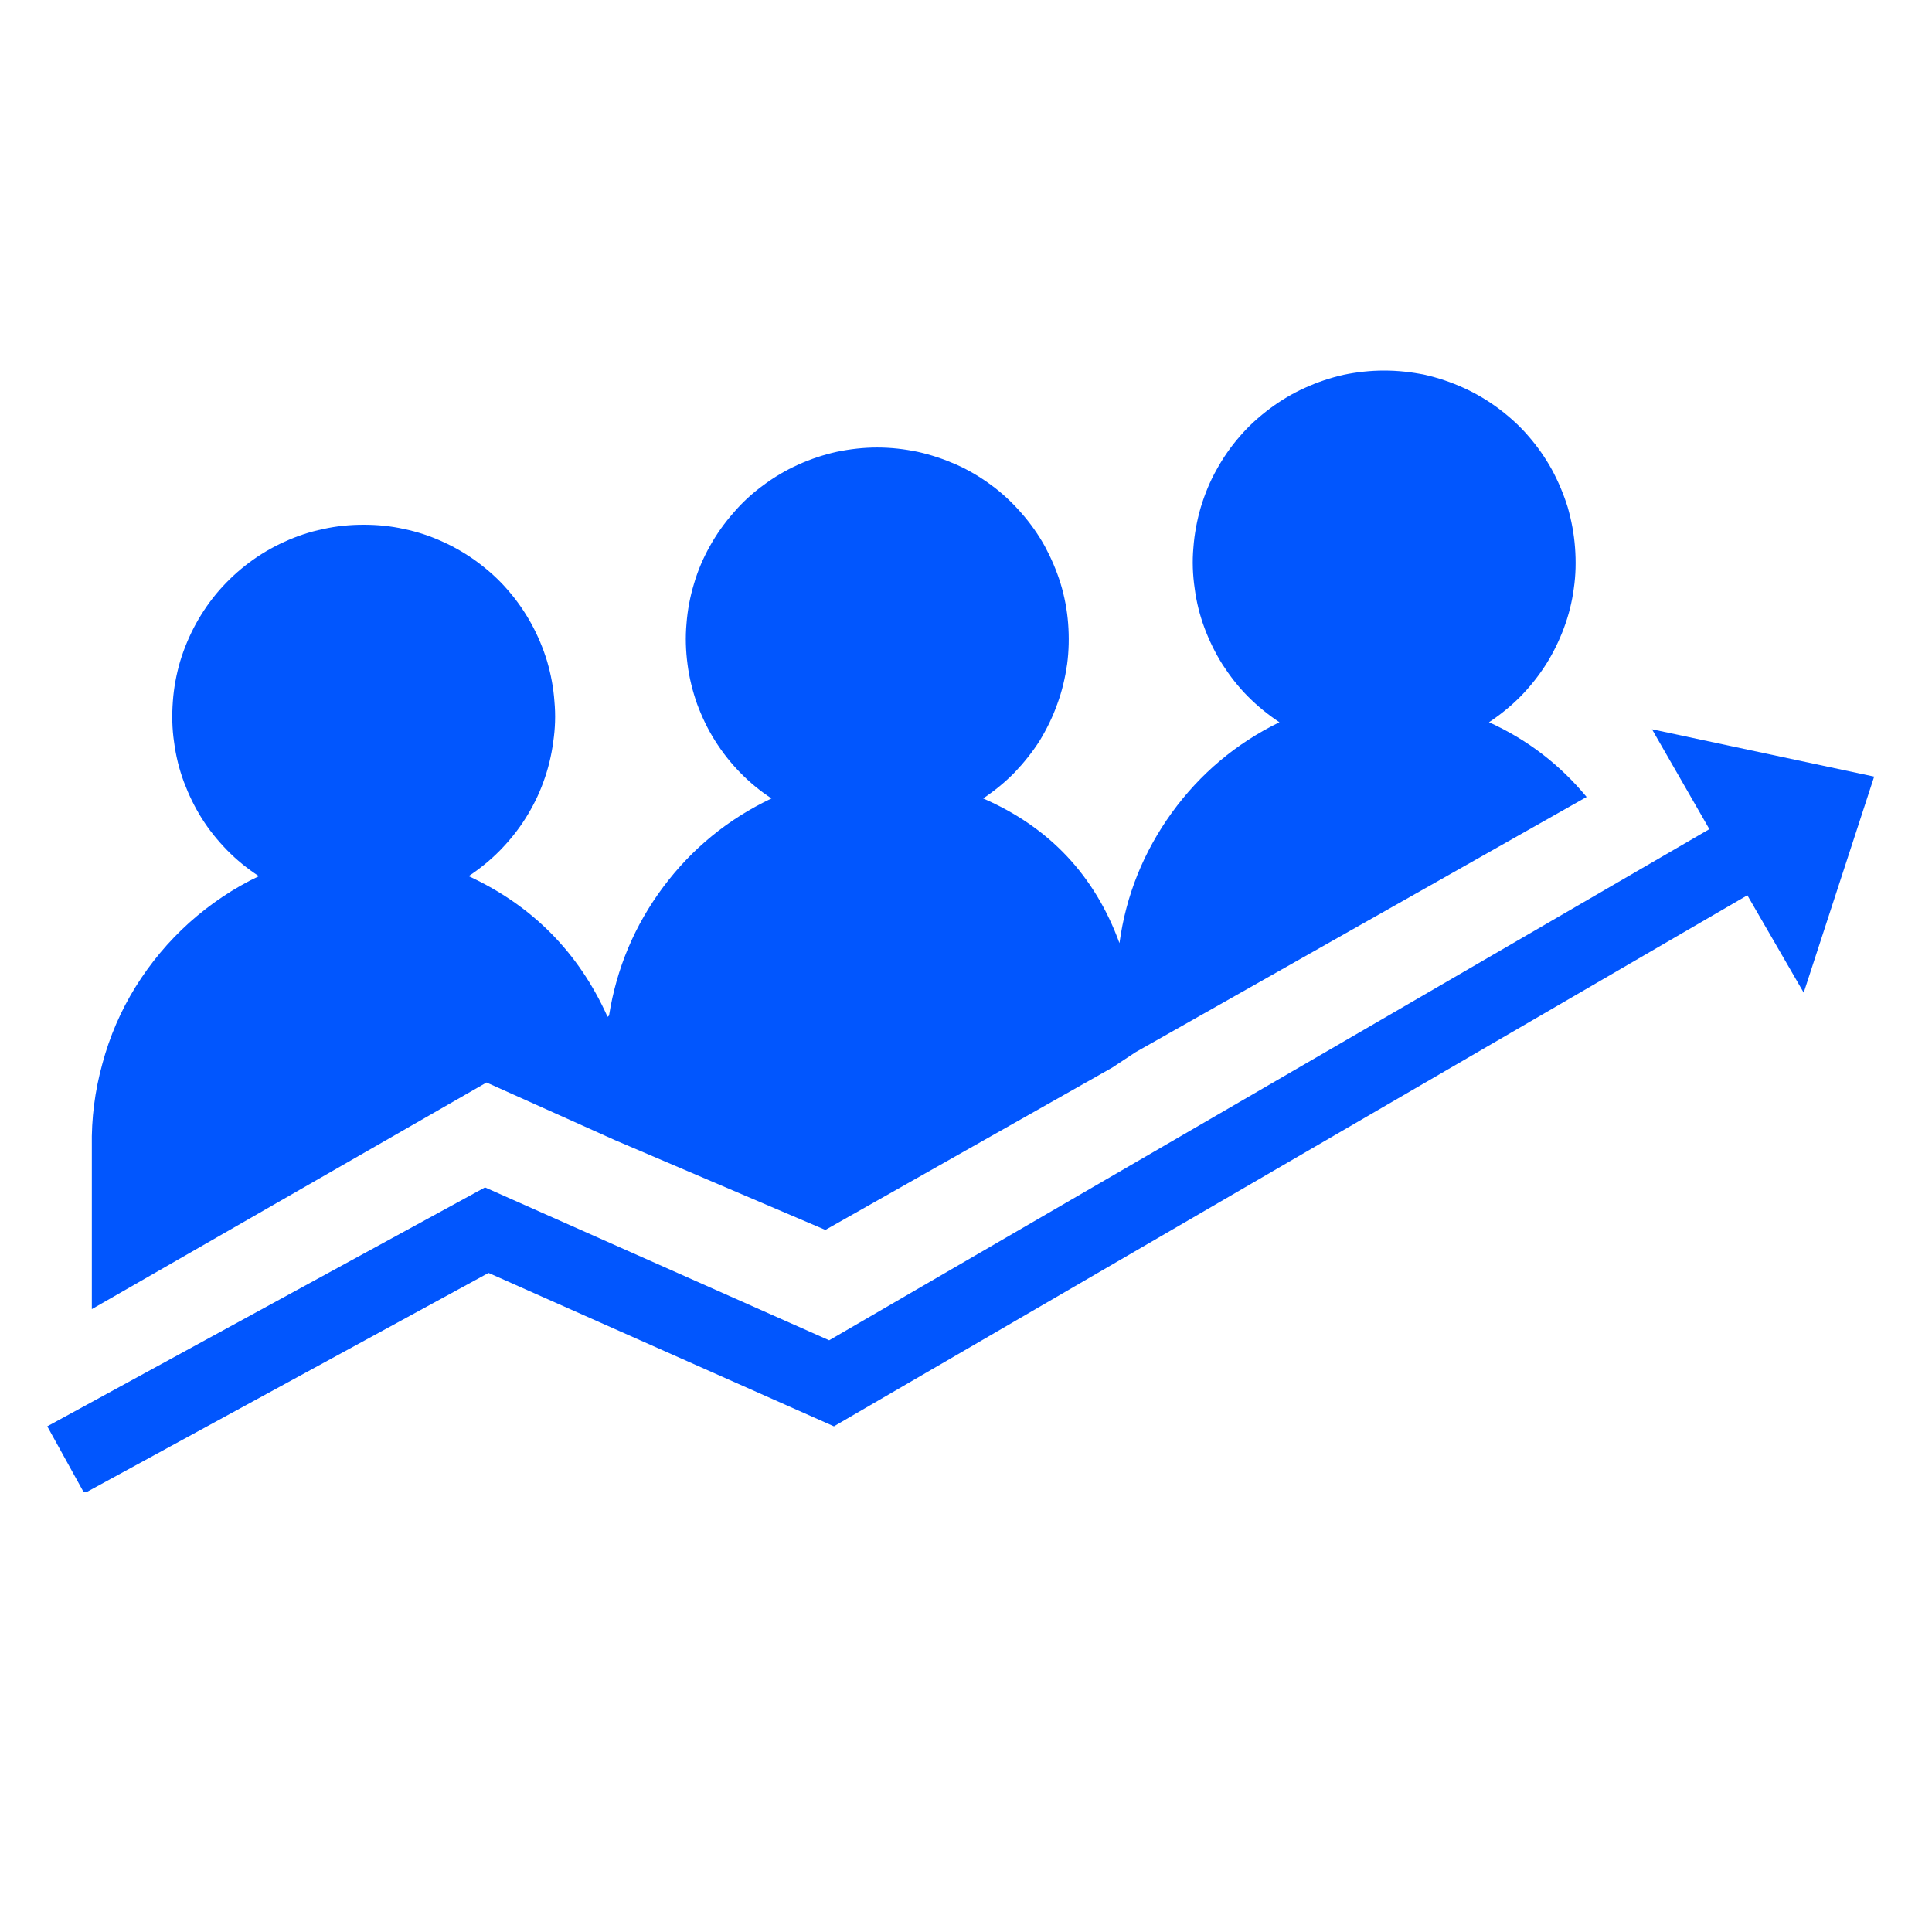
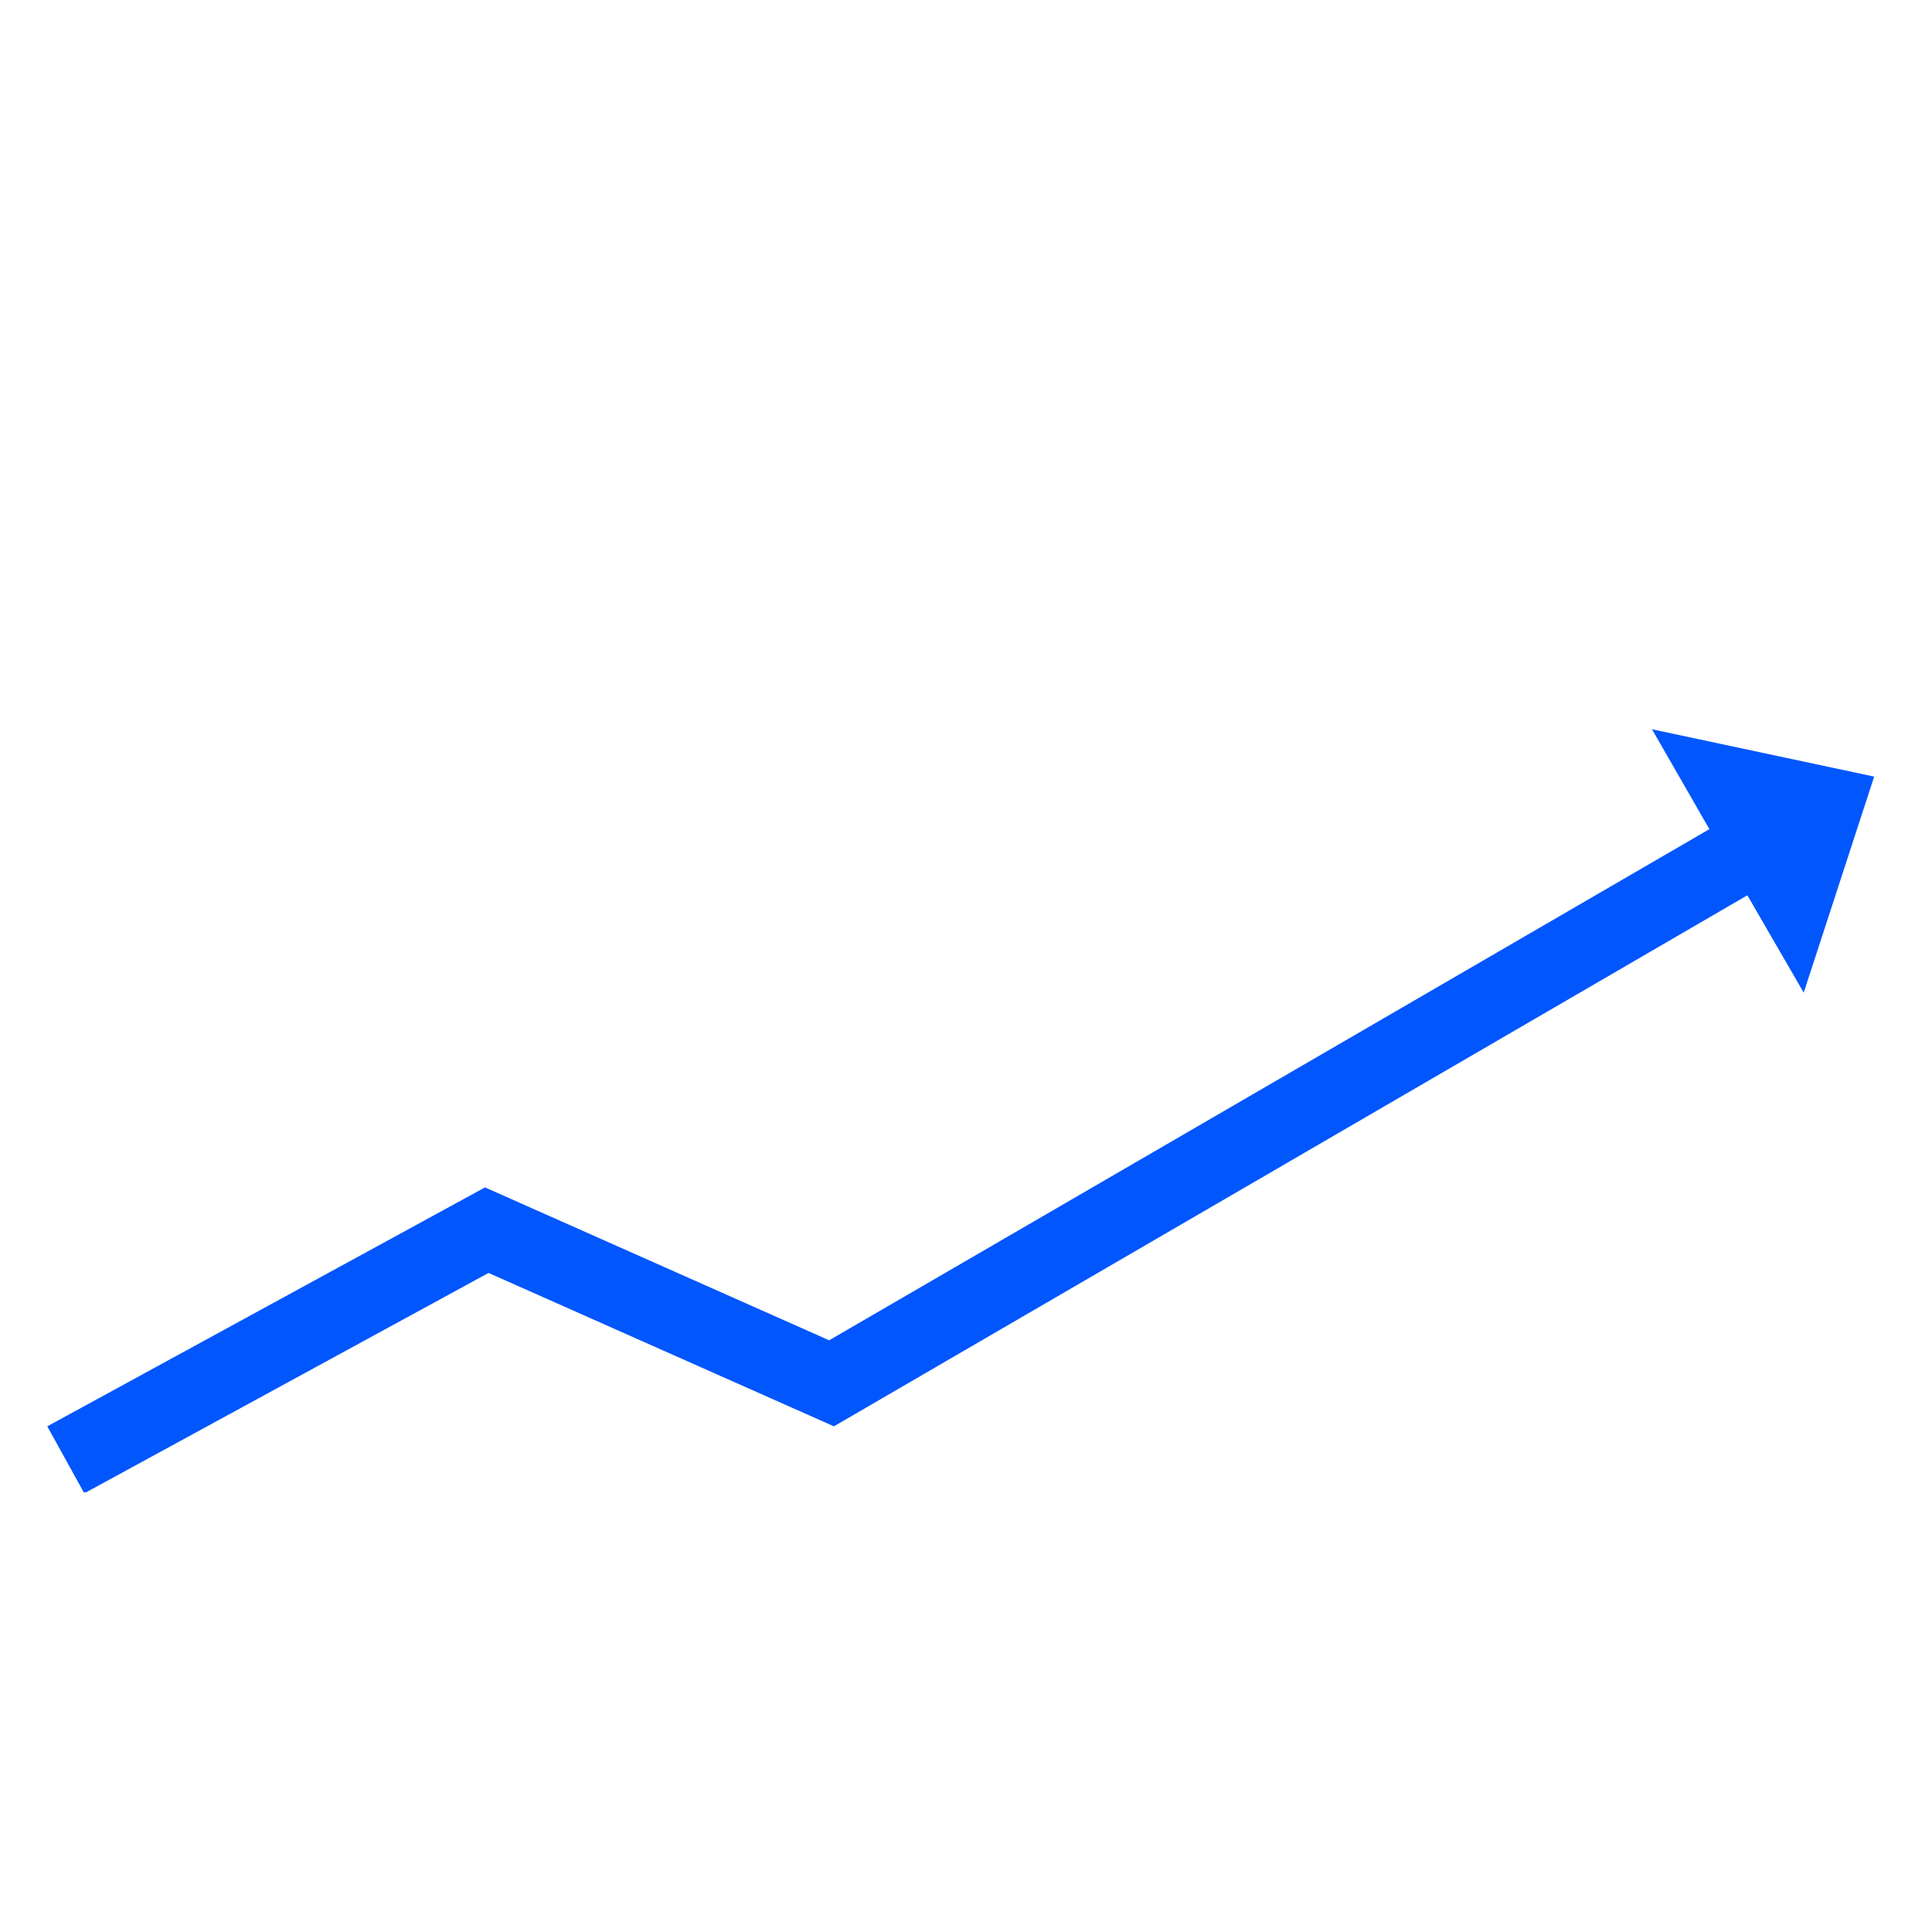
<svg xmlns="http://www.w3.org/2000/svg" width="40" zoomAndPan="magnify" viewBox="0 0 30 30" height="40" preserveAspectRatio="xMidYMid meet">
  <defs>
    <clipPath id="6b5cf68677">
      <path d="M 0.484 11 L 29.516 11 L 29.516 23.172 L 0.484 23.172 Z M 0.484 11 " />
    </clipPath>
    <clipPath id="3cd1b188eb">
-       <path d="M 1 5.754 L 25 5.754 L 25 21 L 1 21 Z M 1 5.754 " />
-     </clipPath>
+       </clipPath>
  </defs>
  <g id="8ab20b6c1d">
    <g clip-rule="nonzero" clip-path="url(#6b5cf68677)">
      <path style=" stroke:none;fill-rule:nonzero;fill:#0156fe;fill-opacity:1;" d="M 29.102 12.059 L 25.652 11.324 L 26.543 12.875 L 12.875 20.812 L 7.531 18.438 L 0.734 22.148 L 1.309 23.188 L 7.586 19.766 L 12.949 22.148 L 27.133 13.902 L 28.008 15.414 Z M 29.102 12.059 " />
    </g>
    <path style=" stroke:none;fill-rule:nonzero;fill:#0156fe;fill-opacity:1;" d="M 9.363 16.613 C 9.363 16.336 9.387 16.062 9.434 15.789 C 9.727 16.426 9.875 17.098 9.875 17.805 C 9.875 17.098 9.727 16.426 9.434 15.789 C 9.387 16.062 9.363 16.336 9.363 16.613 Z M 9.363 16.613 " />
    <g clip-rule="nonzero" clip-path="url(#3cd1b188eb)">
-       <path style=" stroke:none;fill-rule:nonzero;fill:#0156fe;fill-opacity:1;" d="M 9.434 15.789 C 8.988 14.793 8.266 14.062 7.277 13.605 C 7.453 13.488 7.617 13.355 7.766 13.203 C 7.914 13.051 8.047 12.887 8.16 12.707 C 8.273 12.527 8.367 12.34 8.438 12.141 C 8.512 11.941 8.562 11.734 8.59 11.523 C 8.621 11.316 8.629 11.105 8.609 10.891 C 8.594 10.68 8.555 10.473 8.496 10.27 C 8.434 10.066 8.352 9.871 8.25 9.684 C 8.148 9.5 8.027 9.324 7.887 9.164 C 7.75 9.004 7.594 8.863 7.422 8.734 C 7.254 8.609 7.07 8.5 6.879 8.414 C 6.684 8.324 6.484 8.258 6.277 8.215 C 6.07 8.168 5.859 8.148 5.648 8.148 C 5.434 8.148 5.227 8.168 5.016 8.215 C 4.809 8.258 4.609 8.324 4.414 8.414 C 4.223 8.5 4.039 8.609 3.871 8.734 C 3.699 8.863 3.547 9.004 3.406 9.164 C 3.266 9.324 3.145 9.5 3.043 9.684 C 2.941 9.871 2.859 10.066 2.797 10.27 C 2.738 10.473 2.699 10.68 2.684 10.891 C 2.668 11.105 2.672 11.316 2.703 11.523 C 2.73 11.734 2.781 11.941 2.855 12.141 C 2.93 12.34 3.02 12.527 3.133 12.707 C 3.246 12.887 3.379 13.051 3.527 13.203 C 3.676 13.355 3.84 13.488 4.02 13.605 C 3.625 13.793 3.266 14.035 2.938 14.328 C 2.613 14.621 2.336 14.953 2.105 15.324 C 1.875 15.695 1.703 16.094 1.59 16.516 C 1.473 16.938 1.418 17.367 1.426 17.805 L 1.426 20.328 L 7.555 16.809 L 9.547 17.703 L 12.816 19.098 L 17.27 16.578 L 17.637 16.336 L 24.637 12.375 C 24.219 11.871 23.715 11.484 23.121 11.215 C 23.297 11.098 23.461 10.965 23.609 10.816 C 23.758 10.664 23.891 10.496 24.004 10.32 C 24.117 10.141 24.211 9.949 24.285 9.75 C 24.359 9.551 24.41 9.348 24.438 9.137 C 24.469 8.926 24.473 8.715 24.457 8.504 C 24.441 8.289 24.402 8.082 24.344 7.879 C 24.281 7.676 24.199 7.48 24.098 7.293 C 23.996 7.109 23.875 6.934 23.734 6.773 C 23.598 6.613 23.441 6.473 23.27 6.344 C 23.102 6.219 22.918 6.109 22.727 6.023 C 22.531 5.934 22.332 5.867 22.125 5.82 C 21.918 5.777 21.707 5.754 21.492 5.754 C 21.281 5.754 21.07 5.777 20.863 5.82 C 20.656 5.867 20.457 5.934 20.262 6.023 C 20.07 6.109 19.887 6.219 19.719 6.344 C 19.547 6.473 19.391 6.613 19.254 6.773 C 19.113 6.934 18.992 7.109 18.891 7.293 C 18.785 7.48 18.707 7.676 18.645 7.879 C 18.586 8.082 18.547 8.289 18.531 8.504 C 18.512 8.715 18.52 8.926 18.551 9.137 C 18.578 9.348 18.629 9.551 18.703 9.75 C 18.777 9.949 18.871 10.141 18.984 10.32 C 19.098 10.496 19.227 10.664 19.379 10.816 C 19.527 10.965 19.691 11.098 19.867 11.215 C 19.195 11.543 18.637 12.012 18.195 12.621 C 17.758 13.227 17.484 13.902 17.383 14.645 C 17 13.594 16.293 12.844 15.266 12.398 C 15.441 12.281 15.605 12.148 15.754 11.996 C 15.898 11.844 16.031 11.68 16.145 11.5 C 16.254 11.32 16.348 11.129 16.418 10.93 C 16.492 10.73 16.539 10.527 16.57 10.316 C 16.598 10.105 16.602 9.895 16.586 9.684 C 16.57 9.473 16.531 9.266 16.469 9.062 C 16.406 8.859 16.324 8.668 16.223 8.48 C 16.121 8.297 16 8.125 15.859 7.965 C 15.719 7.805 15.566 7.66 15.395 7.535 C 15.227 7.41 15.043 7.301 14.852 7.215 C 14.656 7.129 14.457 7.062 14.25 7.016 C 14.043 6.973 13.836 6.949 13.621 6.949 C 13.41 6.949 13.199 6.973 12.992 7.016 C 12.785 7.062 12.586 7.129 12.395 7.215 C 12.203 7.301 12.02 7.41 11.852 7.535 C 11.68 7.66 11.523 7.805 11.387 7.965 C 11.246 8.125 11.125 8.297 11.023 8.48 C 10.918 8.668 10.836 8.859 10.777 9.062 C 10.715 9.266 10.676 9.473 10.66 9.684 C 10.641 9.895 10.648 10.105 10.676 10.316 C 10.703 10.527 10.754 10.73 10.824 10.93 C 10.898 11.129 10.988 11.32 11.102 11.5 C 11.215 11.68 11.344 11.844 11.492 11.996 C 11.641 12.148 11.801 12.281 11.98 12.398 C 11.305 12.719 10.746 13.176 10.301 13.77 C 9.855 14.367 9.574 15.035 9.457 15.77 " />
-     </g>
+       </g>
  </g>
</svg>